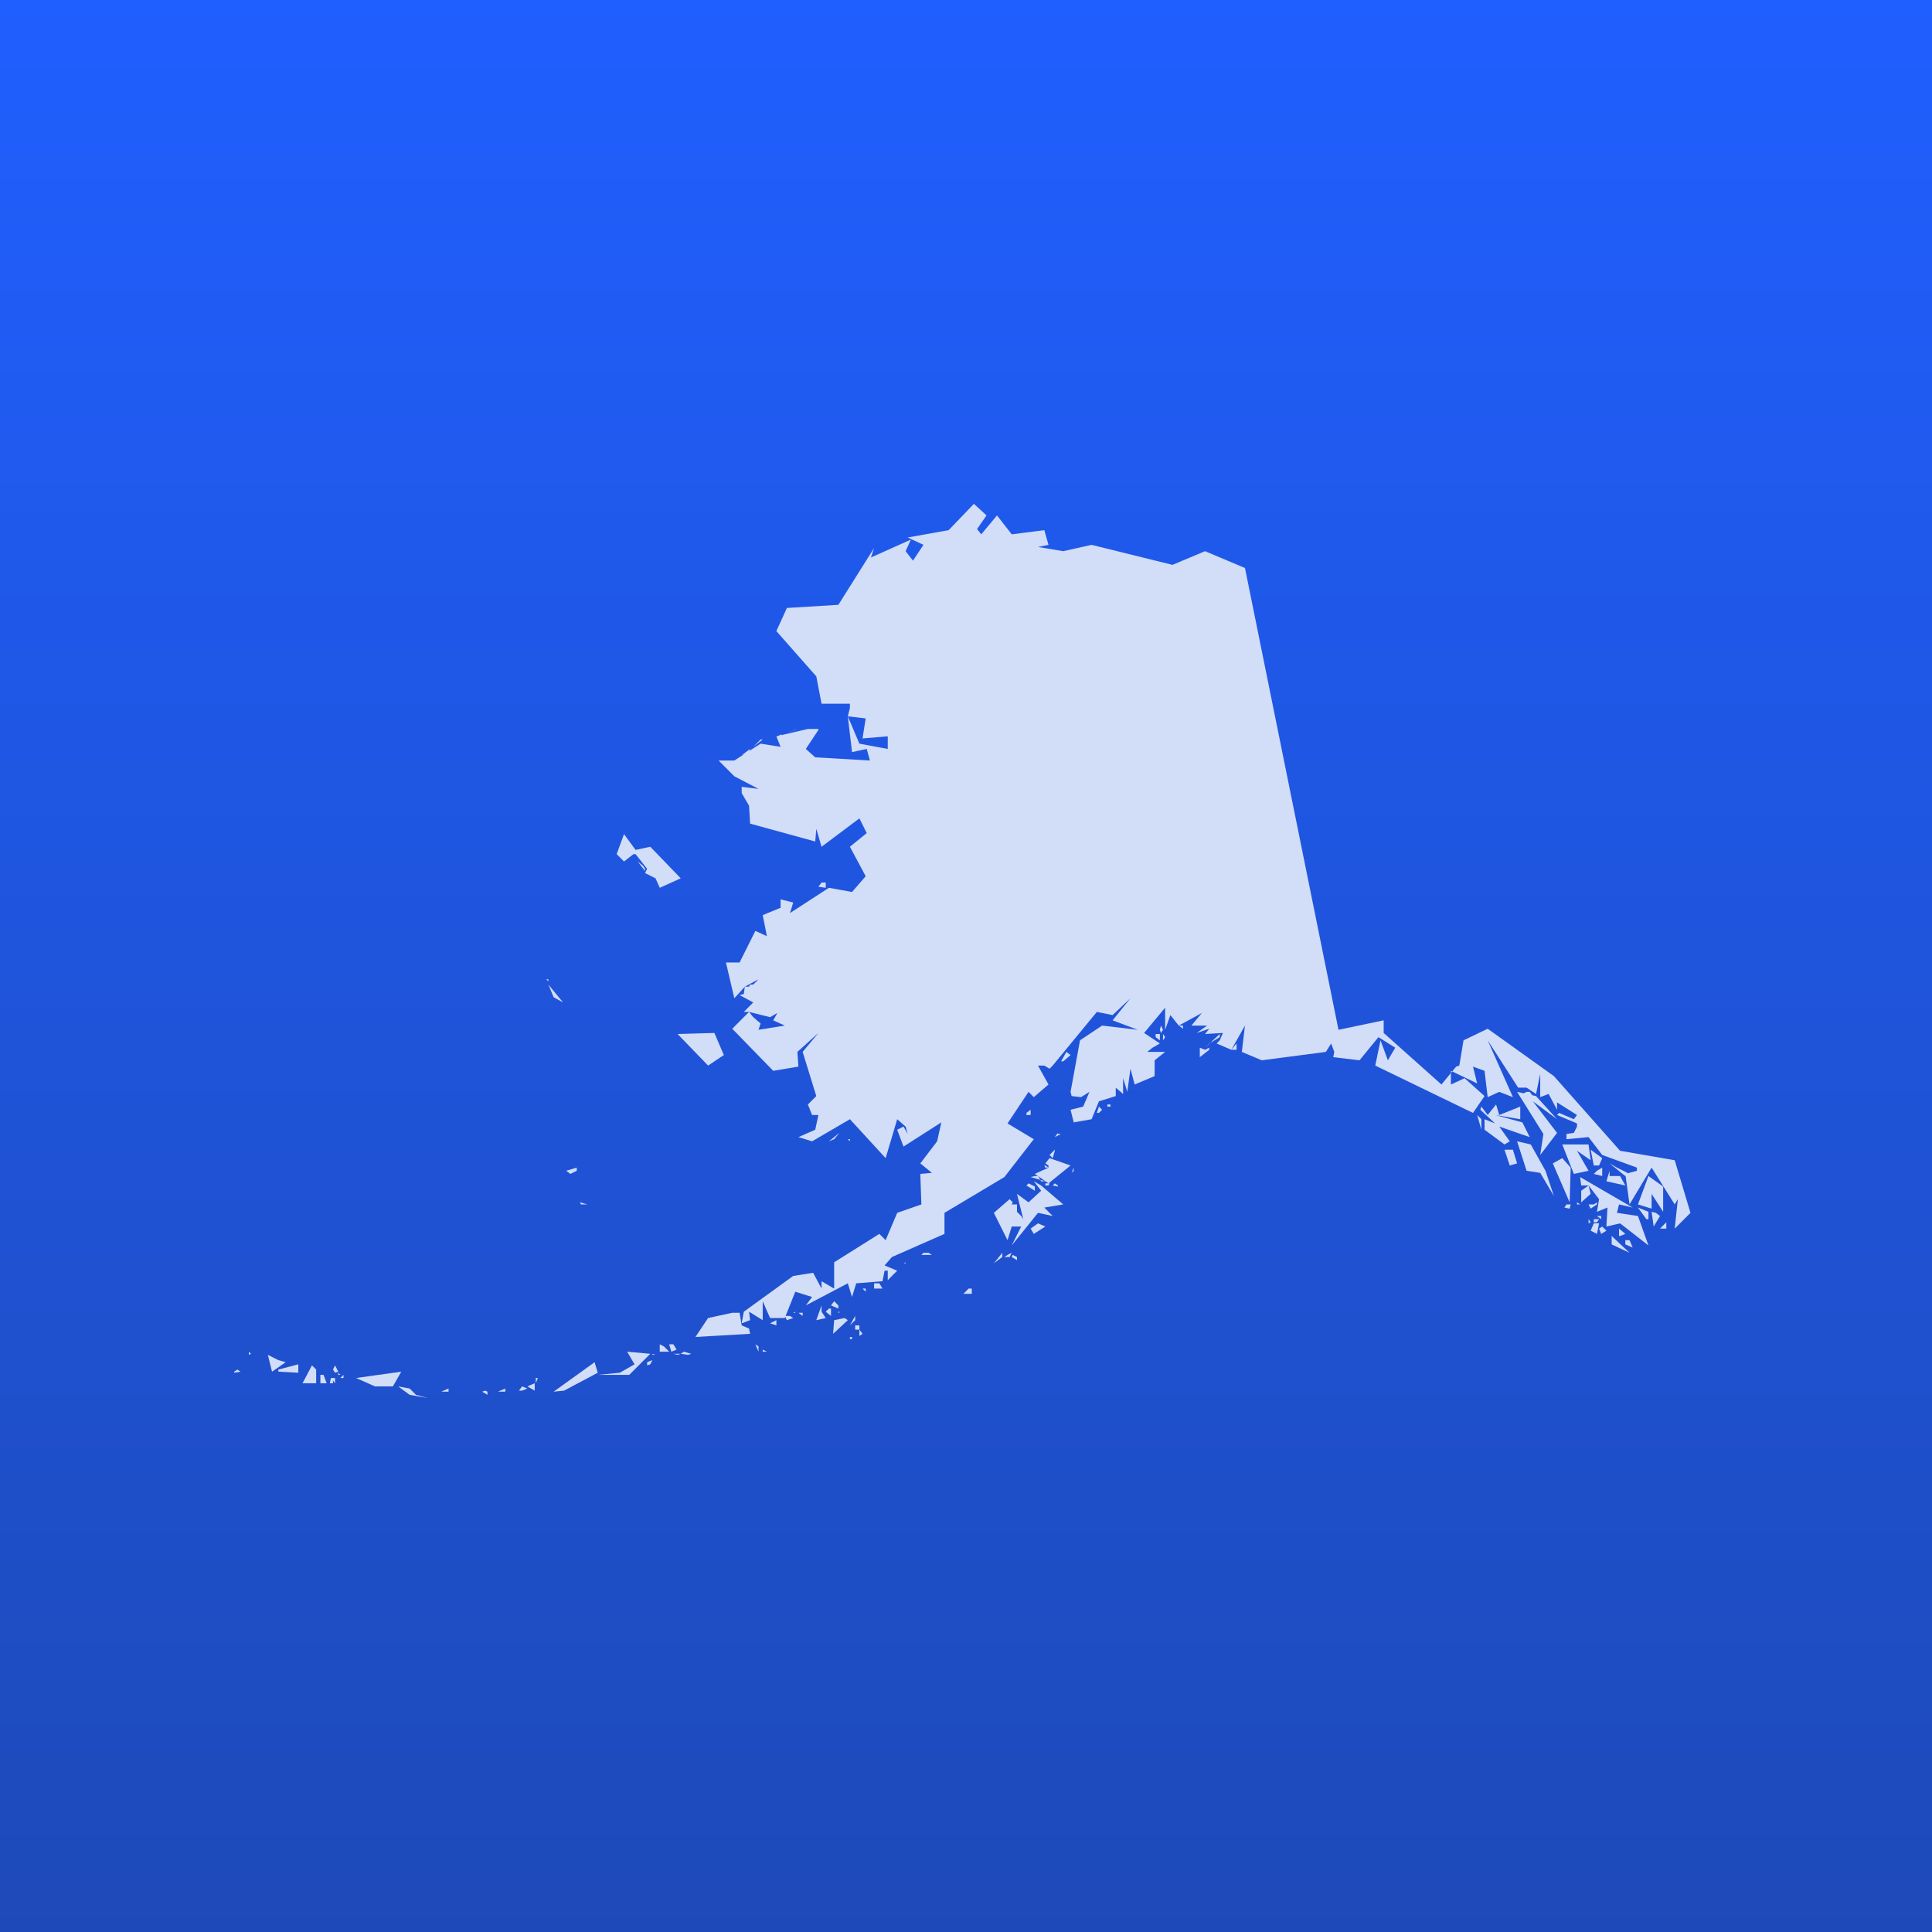
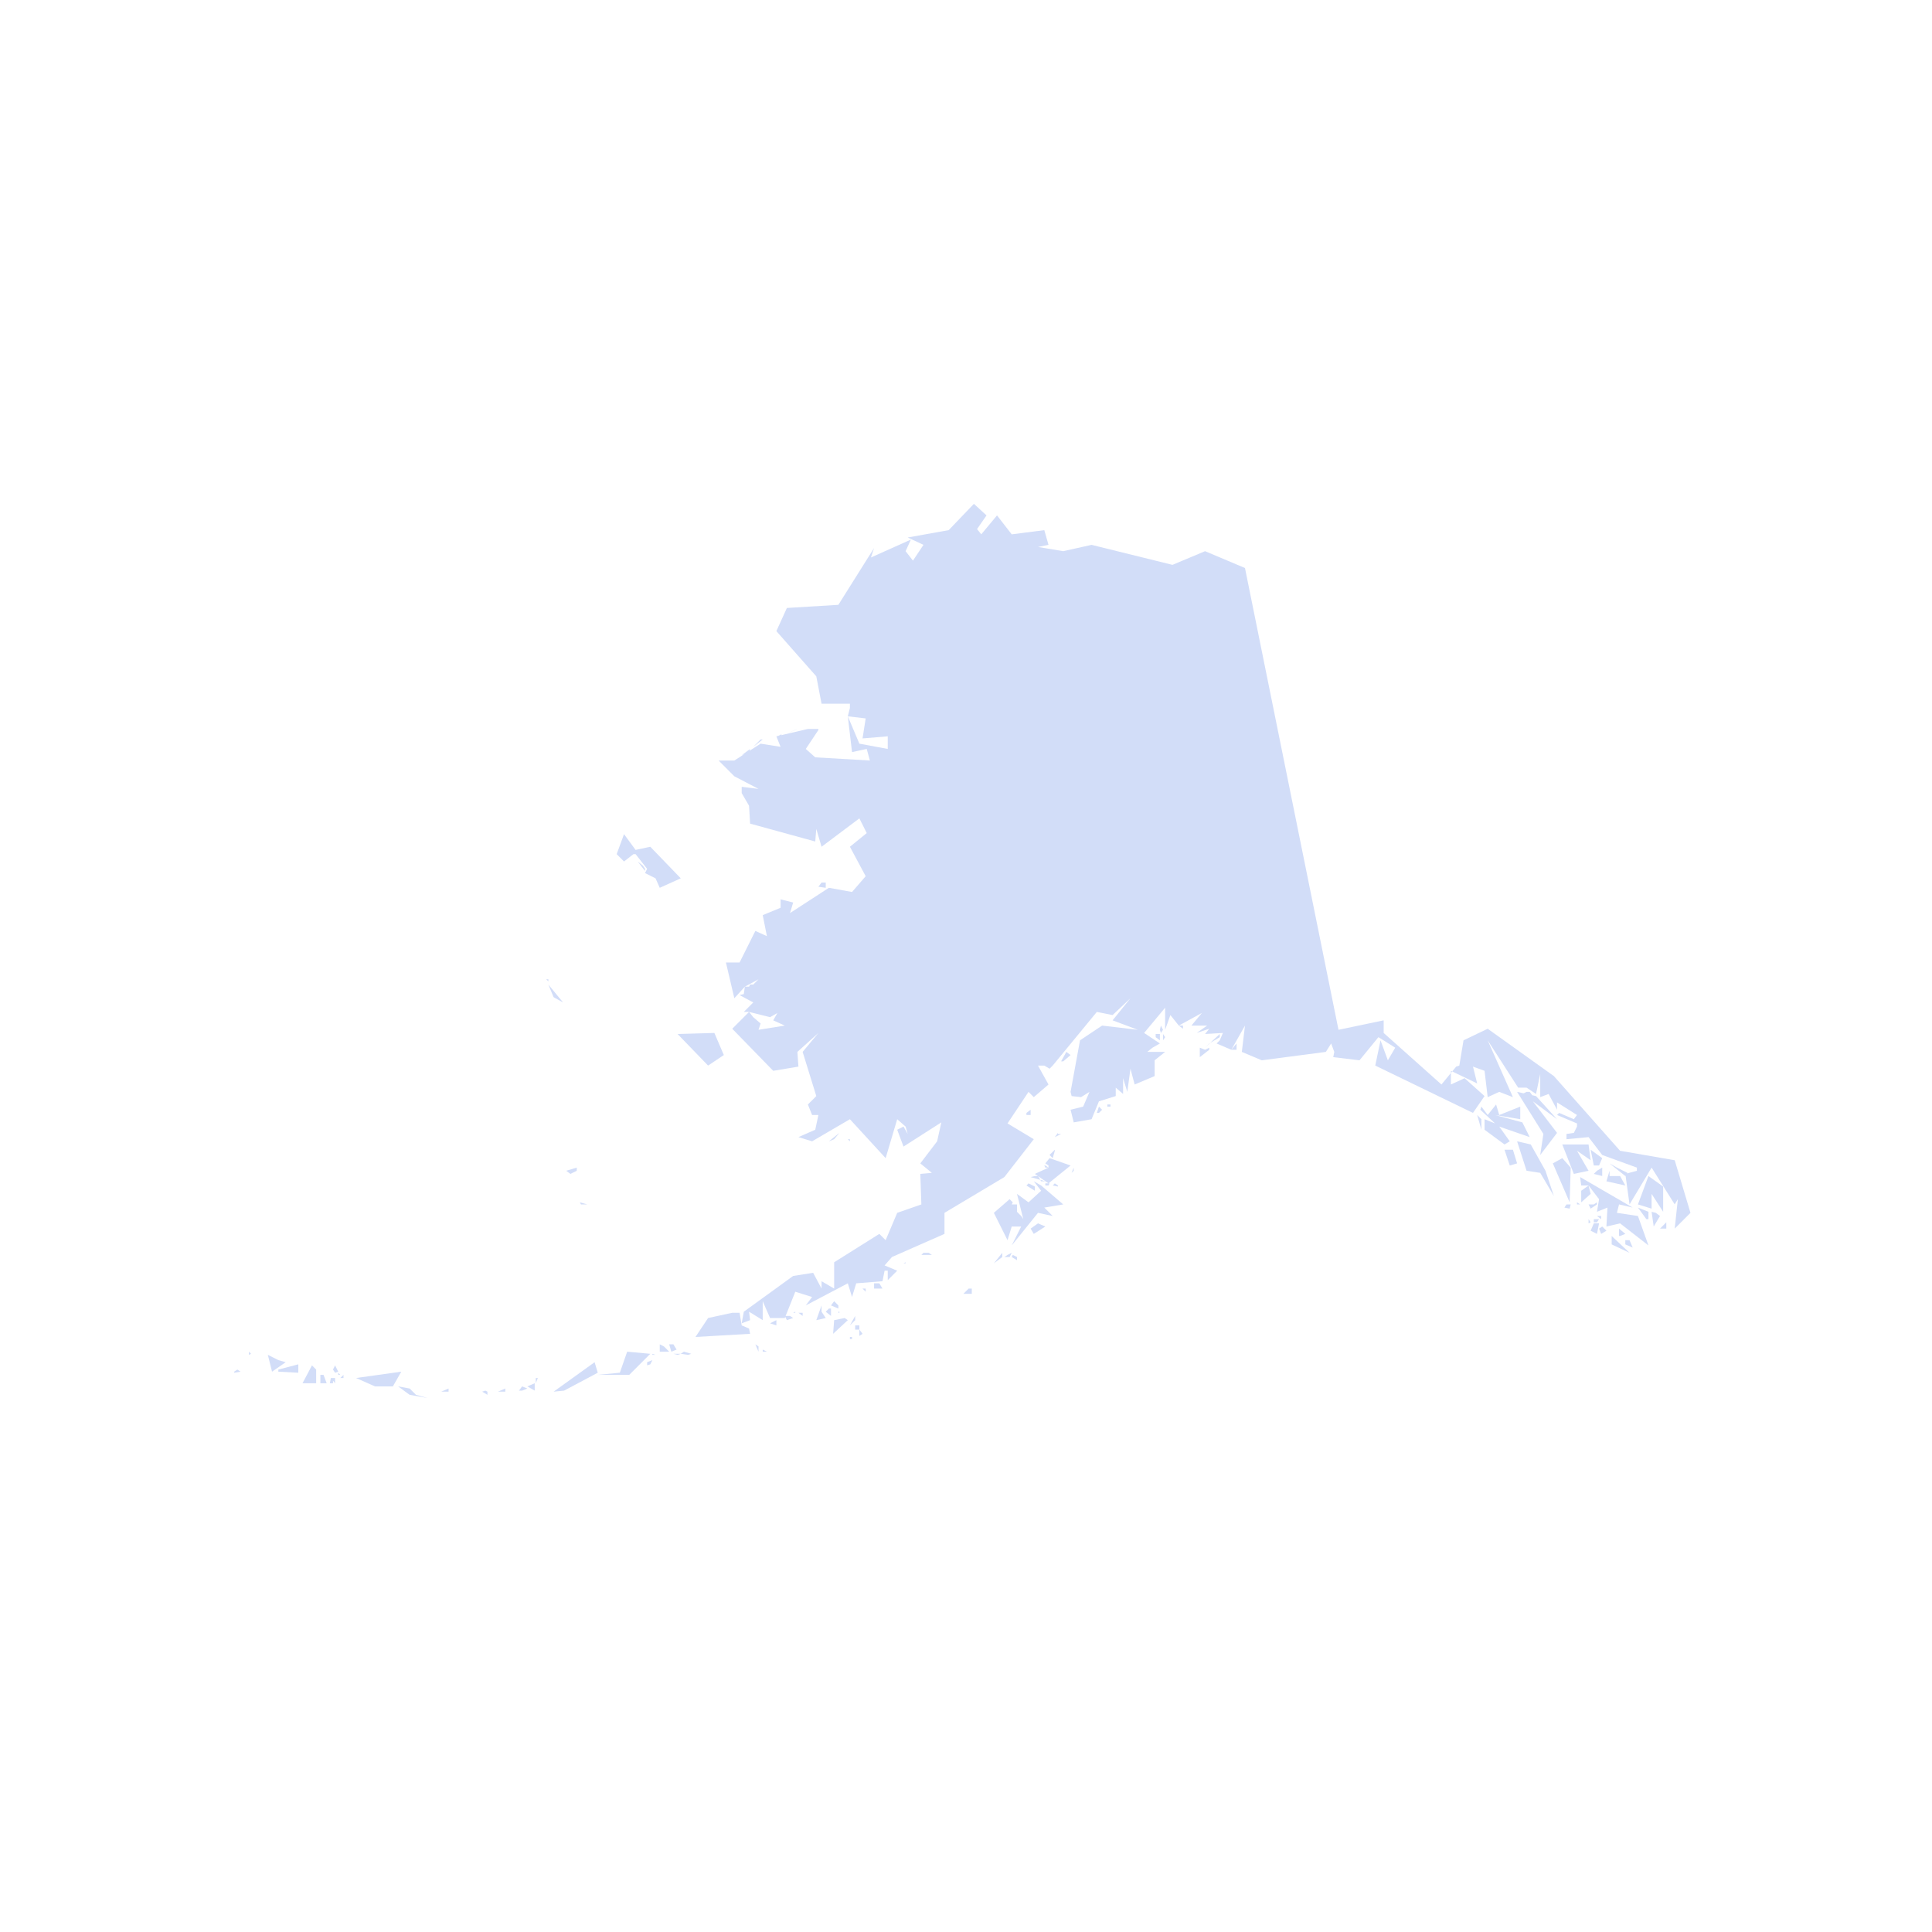
<svg xmlns="http://www.w3.org/2000/svg" width="128" height="128" viewBox="0 0 128 128" fill="none">
-   <rect width="128" height="128" fill="url(#paint0_linear_1409_2409)" />
-   <path d="M15.309 91.087V90.947V90.877V91.087ZM15.517 90.947V90.877L15.726 90.738L15.935 90.877L15.517 90.947ZM16.492 89.762V89.693V89.553L16.631 89.693L16.492 89.762ZM21.434 91.087L21.643 91.644H21.226V91.087H21.643H21.434ZM21.922 91.296H22.061V91.644H21.852L21.922 91.296ZM22.2 91.296V91.644L21.922 91.296H22.2ZM18.441 90.111L18.928 90.25L18.023 90.877L17.745 89.762L18.441 90.111ZM19.764 90.947L18.441 90.877V90.738L19.764 90.39V90.947ZM22.757 91.296H22.966H22.548L22.757 91.087V91.296ZM20.947 90.738V91.644H20.042L20.669 90.459L20.947 90.738ZM22.409 90.947L22.548 91.087H22.409V90.947ZM22.409 90.877L22.2 90.947L22.061 90.738L22.2 90.459L22.409 90.877ZM27.142 91.993L27.56 92.411L28.326 92.62L27.142 92.411L26.377 91.853L27.142 91.993ZM29.718 92.202H29.509H29.231L29.718 91.993V92.202ZM26.586 90.877L26.029 91.853H24.845L23.592 91.296L26.586 90.877ZM32.294 92.411L31.946 92.202L32.154 92.132L32.294 92.202V92.411ZM33.477 92.202H32.99L33.477 91.993V92.202ZM34.591 92.132H34.382L34.591 91.853L34.939 91.993L34.591 92.132ZM35.426 91.644V92.132L34.939 91.853L35.426 91.644ZM35.496 91.644V91.296H35.635L35.496 91.644ZM39.394 90.25L39.603 90.947L37.375 92.132L36.679 92.202L39.394 90.25ZM43.223 90.111L43.083 90.39L42.874 90.459V90.25L43.223 90.111ZM43.223 89.762V89.693L43.431 89.762H43.223ZM41.065 90.947L42.039 90.39L41.552 89.553L43.083 89.693L41.691 91.087H39.603L41.065 90.947ZM45.102 89.693L44.893 89.762L44.615 89.693H44.824H45.102ZM45.798 89.693L45.589 89.762L45.102 89.693L45.311 89.553L45.798 89.693ZM43.988 89.205L44.336 89.553H43.71V89.065L43.988 89.205ZM44.615 89.065L44.824 89.414L44.476 89.553L44.336 89.065H44.615ZM50.81 89.553H50.532V89.414L50.81 89.553ZM50.253 89.205V89.553L50.044 89.065L50.253 89.205ZM56.449 88.717H56.309V88.578H56.449V88.717ZM107.682 82.166H107.961L108.17 82.654L107.682 82.445V82.166ZM56.936 88.09L57.145 88.368L56.936 88.508V88.09ZM51.437 87.811L51.019 87.672L51.437 87.463V87.672V87.811ZM110.397 81.051V81.399H109.98L110.397 80.981V81.051ZM48.513 86.975H49L49.139 87.811L49.627 88.02L49.696 88.368L46.077 88.578L46.912 87.323L48.513 86.975ZM56.936 87.811V88.09H56.657V87.811H56.936ZM52.342 87.184L52.55 87.323L52.133 87.463L51.994 87.184H52.342ZM107.265 81.399L107.682 81.748L107.334 81.887H107.265V81.399ZM53.177 86.975V87.184L52.898 86.975H53.177ZM56.657 87.463L56.309 87.811L56.657 87.184V87.463ZM106.777 81.538V81.887L107.961 83.002L106.777 82.445V81.538ZM52.69 86.975H52.55L52.69 86.905V86.975ZM109.98 80.563L109.562 81.26L109.423 80.284L109.701 80.354L109.98 80.563ZM55.961 87.323L56.17 87.463L55.196 88.368L55.265 87.463L55.961 87.323ZM106.151 81.26L106.429 81.538L106.081 81.748L105.942 81.399L106.151 81.26ZM55.613 86.975H55.544V86.905H55.613V86.975ZM55.056 86.696V87.184L54.708 86.905L54.917 86.696H55.056ZM54.43 86.905L54.708 87.323L54.082 87.463L54.43 86.487V86.905ZM108.518 80.005L109.214 80.284V80.772H109.075L108.518 80.005ZM105.594 81.051H105.942L105.803 81.748L105.385 81.538L105.594 81.051ZM55.265 86.208L55.544 86.487V86.696L55.056 86.487L55.265 86.208ZM105.803 80.981H105.594V80.772H105.942L105.803 80.981ZM106.081 80.772L105.803 80.563H106.081V80.772ZM105.246 80.772L105.385 80.981L105.246 81.051V80.772ZM57.354 85.581L57.145 85.372H57.354V85.581ZM105.246 79.796H105.803L105.385 80.075L105.246 79.796ZM58.259 85.023L58.467 85.372H57.91V85.023H58.259ZM105.803 79.657V79.448V79.796H105.594L105.803 79.657ZM103.784 79.796H104.063L103.993 80.075L103.645 80.005L103.784 79.796ZM64.384 85.72H63.827L64.175 85.372H64.384V85.72ZM104.689 79.796H104.48V79.657L104.689 79.796ZM109.214 77.915L110.188 78.611V80.284L109.423 79.099V80.075L108.518 79.796L109.214 77.915ZM105.246 78.542L105.385 79.099L104.759 79.657V78.89L105.246 78.542ZM106.638 77.915H107.334L107.682 78.542L106.429 78.263L106.638 77.566V77.915ZM104.689 77.984L108.17 80.005L107.265 79.796L107.125 80.354L108.518 80.563L109.214 82.514L107.334 81.051L106.429 81.26L106.499 80.005L105.803 80.284L105.942 79.448L105.246 78.542H104.759L104.689 77.984ZM59.999 83.699H59.86L59.999 83.629V83.699ZM106.151 77.357V77.915L105.594 77.775L105.803 77.566L106.151 77.357ZM107.125 77.357L107.822 77.705L107.682 77.915L106.638 77.078L107.125 77.357ZM67.378 83.281V83.49L67.029 83.281L67.099 83.141L67.378 83.281ZM61.53 83.002L61.739 83.141H61.043L61.182 83.002H61.53ZM66.403 83.002V83.141V83.281L65.846 83.699L66.403 83.002ZM67.029 83.002L66.89 83.281H66.542L66.751 83.141L67.029 83.002ZM38.419 79.657L38.907 79.796H38.489L38.419 79.657ZM105.385 76.172L106.151 76.73L105.942 77.218H105.594L105.385 76.172ZM103.506 76.73L104.063 77.357L103.993 79.657L102.879 77.078L103.506 76.73ZM103.506 75.824H105.246L105.385 76.869L104.48 76.242L105.246 77.566L104.271 77.775L103.506 75.824ZM68.77 81.051L69.257 81.26L68.491 81.748L68.282 81.399L68.77 81.051ZM38.211 77.566L37.793 77.775L37.514 77.566L38.211 77.357V77.566ZM100.234 76.172L100.512 77.078L100.025 77.218L99.677 76.172H100.234ZM67.447 80.075V79.796V80.005V80.075ZM100.512 75.615L101.417 75.824L102.392 77.566L102.949 79.239L102.044 77.705L101.139 77.566L100.512 75.615ZM69.884 78.402L70.092 78.542V78.611L69.744 78.542L69.884 78.402ZM68.561 78.611V78.89L68.004 78.542L68.143 78.402L68.561 78.611ZM69.466 78.542H69.257V78.402H69.535L69.466 78.542ZM68.979 78.542L70.441 79.796L69.188 80.005L69.744 80.563L68.77 80.354L67.029 82.514L67.656 81.26H66.264H67.029L66.751 82.166L65.846 80.354L66.89 79.448L67.099 79.657L67.029 79.796H67.378V80.284L67.656 80.563L67.795 80.772L67.378 79.099L68.143 79.657L68.979 78.89L68.491 78.263L68.979 78.542ZM98.146 74.151V74.43V74.848L97.867 73.872L98.146 74.151ZM68.561 77.915H68.77L68.979 78.263H69.257L68.282 77.984L68.561 77.915ZM70.997 77.705L71.137 77.357V77.566L70.997 77.705ZM99.12 73.175L99.329 73.872L100.721 73.315V74.151L99.051 73.872L100.86 74.36L101.348 75.336L99.329 74.639L100.025 75.615L99.677 75.824L98.355 74.848V74.151L99.051 74.43L98.076 73.524L98.146 73.315L98.563 73.872L99.12 73.175ZM69.466 77.357H69.257L69.188 77.218H69.257L69.466 77.357ZM101.348 72.339L101.557 72.618L100.86 72.478L101.139 72.339H101.348ZM100.512 72.339L101.765 72.618L103.158 74.151L101.557 72.966L103.158 75.057L102.044 76.521L102.253 75.127L100.512 72.339ZM69.466 77.357V77.566V77.218L69.257 77.078L69.535 76.73L70.928 77.218L69.466 78.402L68.561 77.775L69.466 77.357ZM69.744 76.73L69.535 76.521L69.884 76.172V76.242L69.744 76.73ZM56.309 75.615L56.17 75.475H56.309V75.615ZM55.265 75.475L54.917 75.615L55.613 75.057L55.265 75.475ZM70.092 75.127H70.301L69.884 75.336L70.092 75.057V75.127ZM72.807 73.733H72.668L72.807 73.315L73.016 73.524L72.807 73.733ZM68.282 73.872H68.004V73.733L68.282 73.524V73.872ZM73.573 73.175V73.315H73.364V73.175H73.573ZM81.926 69.551H81.578L81.926 69.133V69.551ZM47.33 68.436L47.956 69.9L46.912 70.597L44.893 68.506L47.33 68.436ZM79.49 69.412L79.838 69.551L80.116 69.412V69.551L79.49 70.039V69.412ZM70.441 70.318H70.301L70.649 69.691L70.928 69.9L70.441 70.318ZM37.306 66.415L36.679 66.067L36.331 65.23L37.306 66.415ZM80.116 69.133L79.838 69.412L80.812 68.506V68.715L80.116 69.133ZM36.192 64.882H36.331V65.021L36.192 64.882ZM77.053 68.506L77.193 68.715L77.053 68.924V68.506ZM76.845 68.924L76.566 68.715V68.506H76.845V68.924ZM78.376 67.948V68.157L78.098 67.948H78.237H78.376ZM76.914 67.948L77.053 68.227L76.914 68.436L76.845 68.227L76.914 67.948ZM42.735 57.564V57.703L42.248 57.076L42.596 57.355L42.735 57.564ZM54.708 58.47V58.819L54.221 58.749L54.43 58.47H54.708ZM42.109 56.309L43.083 56.1L45.102 58.191L43.71 58.819L43.431 58.191L42.735 57.843L42.874 57.564L42.109 56.588H41.97L41.343 57.076L40.856 56.588L41.343 55.264L42.109 56.309ZM48.513 50.176H48.165H48.652H48.513ZM49.139 50.037L49.696 49.619L49.627 49.828L49.139 50.037ZM49.905 49.48L50.392 48.992H50.532L49.905 49.48ZM51.785 48.643L51.715 48.783H51.506L51.785 48.643ZM51.994 48.643L52.829 48.295L52.69 48.364L51.994 48.643ZM71.624 72.688L70.997 72.618L70.928 72.339L71.554 68.924L73.016 67.948L75.383 68.227L73.712 67.6L74.896 66.136L73.712 67.251L72.668 67.042L69.744 70.597L69.535 70.806L69.188 70.597H68.77L69.466 71.851L68.491 72.688L68.143 72.339L66.751 74.43L68.491 75.475L66.542 77.984L62.574 80.354V81.748L59.094 83.281L58.607 83.838L59.442 84.187L58.816 84.814V84.187H58.607L58.467 84.884L56.727 85.023L56.449 85.929L56.17 85.023L53.386 86.487L53.803 85.929L52.69 85.581L51.994 87.323H51.019L50.532 86.208V87.463L49.627 86.905L49.696 87.463L49.139 87.672L49.279 86.905L52.55 84.535L53.873 84.326L54.43 85.372V84.884L55.265 85.372V83.629L58.259 81.748L58.676 82.166L59.442 80.354L61.043 79.796L60.973 77.775L61.739 77.705L60.973 77.078L62.087 75.615L62.366 74.36L59.86 75.963L59.442 74.848L59.86 74.639L60.138 75.127L59.999 74.639L59.442 74.151L58.676 76.73L56.309 74.151L53.803 75.615L52.898 75.336L54.012 74.848L54.221 73.872H53.803L53.525 73.175L54.082 72.618L53.177 69.691L54.221 68.436L52.829 69.691L52.898 70.666L51.228 70.945L48.513 68.157L49.627 67.042L49.905 67.391L50.392 67.809L50.253 68.227L51.994 67.948L51.228 67.6L51.506 67.112L51.019 67.391L49.627 67.042H49.279L49.905 66.415L49 65.927L49.279 65.858L49.348 65.37H49.627L49.696 65.23H49.905L50.253 64.882L49.348 65.37L48.652 66.136L48.095 63.767H49L50.044 61.676L50.81 62.024L50.532 60.63L51.715 60.143V59.585L52.55 59.794L52.342 60.491L54.917 58.819L56.449 59.097L57.354 58.052L56.309 56.1L57.423 55.194L56.936 54.219L54.43 56.1L54.082 54.916L54.012 55.752L49.696 54.567L49.627 53.382L49.139 52.546V52.267V52.128L50.253 52.267L48.652 51.431L47.608 50.386H48.652L50.392 49.27L51.715 49.48L51.437 48.783L53.525 48.295H54.221V48.364L53.386 49.619L54.012 50.176L57.632 50.386L57.423 49.619L56.449 49.828L56.17 47.458L56.936 49.27L58.816 49.619V48.783L57.145 48.922L57.354 47.598L56.17 47.458L56.309 46.901V46.622H54.43L54.082 44.81L51.437 41.813L52.133 40.28L55.544 40.071L57.91 36.307L57.702 36.935L60.347 35.75L59.999 36.517L60.486 37.144L61.182 36.098L60.138 35.611L62.853 35.123L64.524 33.38L65.359 34.147L64.732 35.053L65.011 35.401L66.055 34.147L67.029 35.401L69.188 35.123L69.466 36.098L68.77 36.238L70.441 36.517L72.32 36.098L77.68 37.423L79.838 36.517L82.483 37.632L88.679 68.227L91.672 67.6V68.436L95.5 71.851L96.475 70.666L96.684 70.597L96.962 68.924L98.563 68.157L102.949 71.294L107.334 76.242L110.954 76.869L111.998 80.354L110.954 81.399L111.163 79.448L110.606 80.354L110.954 79.796L109.423 77.357L107.961 79.796L107.682 77.775L108.448 77.566V77.357L106.151 76.521L105.246 75.336L103.784 75.475V75.127L104.271 75.057L104.48 74.639V74.43L103.158 73.872L103.297 73.733L104.271 74.151L104.48 73.872L103.158 73.036V73.524L102.601 72.478L102.044 72.688V71.154L101.765 72.478L101.139 72.06H100.582L98.563 68.924L100.234 72.688L99.329 72.339L98.563 72.688L98.355 70.945L97.589 70.666L97.867 71.781L96.127 70.945V71.851L97.032 71.433L98.355 72.618L97.589 73.733L91.115 70.597L91.463 68.924L91.95 70.248L92.438 69.412L91.324 68.715L90.071 70.248L88.331 70.039L88.4 69.691L88.191 69.133L87.843 69.691L83.597 70.248L82.274 69.691L82.483 67.948L81.578 69.551L80.604 69.133L80.812 68.924L81.021 68.436L79.838 68.506L80.116 68.157L79.281 68.436L79.977 67.948H78.933L79.629 67.112L78.098 67.948L77.541 67.251L77.193 68.227V66.763L75.8 68.436L76.845 69.133L76.357 69.412L76.009 69.691H77.193L76.497 70.248V71.294L75.174 71.851L74.896 70.806L74.687 72.339L74.408 71.433V72.478L73.921 72.06V72.618L72.807 72.966L72.32 74.151L71.137 74.36L70.928 73.524L71.763 73.315L72.181 72.339L71.624 72.688Z" fill="#D2DDF8" />
+   <path d="M15.309 91.087V90.947V90.877V91.087ZM15.517 90.947V90.877L15.726 90.738L15.935 90.877L15.517 90.947ZM16.492 89.762V89.693V89.553L16.631 89.693L16.492 89.762ZM21.434 91.087L21.643 91.644H21.226V91.087H21.643H21.434ZM21.922 91.296H22.061V91.644H21.852L21.922 91.296ZM22.2 91.296V91.644L21.922 91.296H22.2ZM18.441 90.111L18.928 90.25L18.023 90.877L17.745 89.762L18.441 90.111ZM19.764 90.947L18.441 90.877V90.738L19.764 90.39V90.947ZM22.757 91.296H22.966H22.548L22.757 91.087V91.296ZM20.947 90.738V91.644H20.042L20.669 90.459L20.947 90.738ZM22.409 90.947L22.548 91.087H22.409V90.947ZM22.409 90.877L22.2 90.947L22.061 90.738L22.2 90.459L22.409 90.877ZM27.142 91.993L27.56 92.411L28.326 92.62L27.142 92.411L26.377 91.853L27.142 91.993ZM29.718 92.202H29.509H29.231L29.718 91.993V92.202ZM26.586 90.877L26.029 91.853H24.845L23.592 91.296L26.586 90.877ZM32.294 92.411L31.946 92.202L32.154 92.132L32.294 92.202V92.411ZM33.477 92.202H32.99L33.477 91.993V92.202ZM34.591 92.132H34.382L34.591 91.853L34.939 91.993L34.591 92.132ZM35.426 91.644V92.132L34.939 91.853L35.426 91.644ZM35.496 91.644V91.296H35.635L35.496 91.644ZM39.394 90.25L39.603 90.947L37.375 92.132L36.679 92.202L39.394 90.25ZM43.223 90.111L43.083 90.39L42.874 90.459V90.25L43.223 90.111ZM43.223 89.762V89.693L43.431 89.762H43.223ZM41.065 90.947L41.552 89.553L43.083 89.693L41.691 91.087H39.603L41.065 90.947ZM45.102 89.693L44.893 89.762L44.615 89.693H44.824H45.102ZM45.798 89.693L45.589 89.762L45.102 89.693L45.311 89.553L45.798 89.693ZM43.988 89.205L44.336 89.553H43.71V89.065L43.988 89.205ZM44.615 89.065L44.824 89.414L44.476 89.553L44.336 89.065H44.615ZM50.81 89.553H50.532V89.414L50.81 89.553ZM50.253 89.205V89.553L50.044 89.065L50.253 89.205ZM56.449 88.717H56.309V88.578H56.449V88.717ZM107.682 82.166H107.961L108.17 82.654L107.682 82.445V82.166ZM56.936 88.09L57.145 88.368L56.936 88.508V88.09ZM51.437 87.811L51.019 87.672L51.437 87.463V87.672V87.811ZM110.397 81.051V81.399H109.98L110.397 80.981V81.051ZM48.513 86.975H49L49.139 87.811L49.627 88.02L49.696 88.368L46.077 88.578L46.912 87.323L48.513 86.975ZM56.936 87.811V88.09H56.657V87.811H56.936ZM52.342 87.184L52.55 87.323L52.133 87.463L51.994 87.184H52.342ZM107.265 81.399L107.682 81.748L107.334 81.887H107.265V81.399ZM53.177 86.975V87.184L52.898 86.975H53.177ZM56.657 87.463L56.309 87.811L56.657 87.184V87.463ZM106.777 81.538V81.887L107.961 83.002L106.777 82.445V81.538ZM52.69 86.975H52.55L52.69 86.905V86.975ZM109.98 80.563L109.562 81.26L109.423 80.284L109.701 80.354L109.98 80.563ZM55.961 87.323L56.17 87.463L55.196 88.368L55.265 87.463L55.961 87.323ZM106.151 81.26L106.429 81.538L106.081 81.748L105.942 81.399L106.151 81.26ZM55.613 86.975H55.544V86.905H55.613V86.975ZM55.056 86.696V87.184L54.708 86.905L54.917 86.696H55.056ZM54.43 86.905L54.708 87.323L54.082 87.463L54.43 86.487V86.905ZM108.518 80.005L109.214 80.284V80.772H109.075L108.518 80.005ZM105.594 81.051H105.942L105.803 81.748L105.385 81.538L105.594 81.051ZM55.265 86.208L55.544 86.487V86.696L55.056 86.487L55.265 86.208ZM105.803 80.981H105.594V80.772H105.942L105.803 80.981ZM106.081 80.772L105.803 80.563H106.081V80.772ZM105.246 80.772L105.385 80.981L105.246 81.051V80.772ZM57.354 85.581L57.145 85.372H57.354V85.581ZM105.246 79.796H105.803L105.385 80.075L105.246 79.796ZM58.259 85.023L58.467 85.372H57.91V85.023H58.259ZM105.803 79.657V79.448V79.796H105.594L105.803 79.657ZM103.784 79.796H104.063L103.993 80.075L103.645 80.005L103.784 79.796ZM64.384 85.72H63.827L64.175 85.372H64.384V85.72ZM104.689 79.796H104.48V79.657L104.689 79.796ZM109.214 77.915L110.188 78.611V80.284L109.423 79.099V80.075L108.518 79.796L109.214 77.915ZM105.246 78.542L105.385 79.099L104.759 79.657V78.89L105.246 78.542ZM106.638 77.915H107.334L107.682 78.542L106.429 78.263L106.638 77.566V77.915ZM104.689 77.984L108.17 80.005L107.265 79.796L107.125 80.354L108.518 80.563L109.214 82.514L107.334 81.051L106.429 81.26L106.499 80.005L105.803 80.284L105.942 79.448L105.246 78.542H104.759L104.689 77.984ZM59.999 83.699H59.86L59.999 83.629V83.699ZM106.151 77.357V77.915L105.594 77.775L105.803 77.566L106.151 77.357ZM107.125 77.357L107.822 77.705L107.682 77.915L106.638 77.078L107.125 77.357ZM67.378 83.281V83.49L67.029 83.281L67.099 83.141L67.378 83.281ZM61.53 83.002L61.739 83.141H61.043L61.182 83.002H61.53ZM66.403 83.002V83.141V83.281L65.846 83.699L66.403 83.002ZM67.029 83.002L66.89 83.281H66.542L66.751 83.141L67.029 83.002ZM38.419 79.657L38.907 79.796H38.489L38.419 79.657ZM105.385 76.172L106.151 76.73L105.942 77.218H105.594L105.385 76.172ZM103.506 76.73L104.063 77.357L103.993 79.657L102.879 77.078L103.506 76.73ZM103.506 75.824H105.246L105.385 76.869L104.48 76.242L105.246 77.566L104.271 77.775L103.506 75.824ZM68.77 81.051L69.257 81.26L68.491 81.748L68.282 81.399L68.77 81.051ZM38.211 77.566L37.793 77.775L37.514 77.566L38.211 77.357V77.566ZM100.234 76.172L100.512 77.078L100.025 77.218L99.677 76.172H100.234ZM67.447 80.075V79.796V80.005V80.075ZM100.512 75.615L101.417 75.824L102.392 77.566L102.949 79.239L102.044 77.705L101.139 77.566L100.512 75.615ZM69.884 78.402L70.092 78.542V78.611L69.744 78.542L69.884 78.402ZM68.561 78.611V78.89L68.004 78.542L68.143 78.402L68.561 78.611ZM69.466 78.542H69.257V78.402H69.535L69.466 78.542ZM68.979 78.542L70.441 79.796L69.188 80.005L69.744 80.563L68.77 80.354L67.029 82.514L67.656 81.26H66.264H67.029L66.751 82.166L65.846 80.354L66.89 79.448L67.099 79.657L67.029 79.796H67.378V80.284L67.656 80.563L67.795 80.772L67.378 79.099L68.143 79.657L68.979 78.89L68.491 78.263L68.979 78.542ZM98.146 74.151V74.43V74.848L97.867 73.872L98.146 74.151ZM68.561 77.915H68.77L68.979 78.263H69.257L68.282 77.984L68.561 77.915ZM70.997 77.705L71.137 77.357V77.566L70.997 77.705ZM99.12 73.175L99.329 73.872L100.721 73.315V74.151L99.051 73.872L100.86 74.36L101.348 75.336L99.329 74.639L100.025 75.615L99.677 75.824L98.355 74.848V74.151L99.051 74.43L98.076 73.524L98.146 73.315L98.563 73.872L99.12 73.175ZM69.466 77.357H69.257L69.188 77.218H69.257L69.466 77.357ZM101.348 72.339L101.557 72.618L100.86 72.478L101.139 72.339H101.348ZM100.512 72.339L101.765 72.618L103.158 74.151L101.557 72.966L103.158 75.057L102.044 76.521L102.253 75.127L100.512 72.339ZM69.466 77.357V77.566V77.218L69.257 77.078L69.535 76.73L70.928 77.218L69.466 78.402L68.561 77.775L69.466 77.357ZM69.744 76.73L69.535 76.521L69.884 76.172V76.242L69.744 76.73ZM56.309 75.615L56.17 75.475H56.309V75.615ZM55.265 75.475L54.917 75.615L55.613 75.057L55.265 75.475ZM70.092 75.127H70.301L69.884 75.336L70.092 75.057V75.127ZM72.807 73.733H72.668L72.807 73.315L73.016 73.524L72.807 73.733ZM68.282 73.872H68.004V73.733L68.282 73.524V73.872ZM73.573 73.175V73.315H73.364V73.175H73.573ZM81.926 69.551H81.578L81.926 69.133V69.551ZM47.33 68.436L47.956 69.9L46.912 70.597L44.893 68.506L47.33 68.436ZM79.49 69.412L79.838 69.551L80.116 69.412V69.551L79.49 70.039V69.412ZM70.441 70.318H70.301L70.649 69.691L70.928 69.9L70.441 70.318ZM37.306 66.415L36.679 66.067L36.331 65.23L37.306 66.415ZM80.116 69.133L79.838 69.412L80.812 68.506V68.715L80.116 69.133ZM36.192 64.882H36.331V65.021L36.192 64.882ZM77.053 68.506L77.193 68.715L77.053 68.924V68.506ZM76.845 68.924L76.566 68.715V68.506H76.845V68.924ZM78.376 67.948V68.157L78.098 67.948H78.237H78.376ZM76.914 67.948L77.053 68.227L76.914 68.436L76.845 68.227L76.914 67.948ZM42.735 57.564V57.703L42.248 57.076L42.596 57.355L42.735 57.564ZM54.708 58.47V58.819L54.221 58.749L54.43 58.47H54.708ZM42.109 56.309L43.083 56.1L45.102 58.191L43.71 58.819L43.431 58.191L42.735 57.843L42.874 57.564L42.109 56.588H41.97L41.343 57.076L40.856 56.588L41.343 55.264L42.109 56.309ZM48.513 50.176H48.165H48.652H48.513ZM49.139 50.037L49.696 49.619L49.627 49.828L49.139 50.037ZM49.905 49.48L50.392 48.992H50.532L49.905 49.48ZM51.785 48.643L51.715 48.783H51.506L51.785 48.643ZM51.994 48.643L52.829 48.295L52.69 48.364L51.994 48.643ZM71.624 72.688L70.997 72.618L70.928 72.339L71.554 68.924L73.016 67.948L75.383 68.227L73.712 67.6L74.896 66.136L73.712 67.251L72.668 67.042L69.744 70.597L69.535 70.806L69.188 70.597H68.77L69.466 71.851L68.491 72.688L68.143 72.339L66.751 74.43L68.491 75.475L66.542 77.984L62.574 80.354V81.748L59.094 83.281L58.607 83.838L59.442 84.187L58.816 84.814V84.187H58.607L58.467 84.884L56.727 85.023L56.449 85.929L56.17 85.023L53.386 86.487L53.803 85.929L52.69 85.581L51.994 87.323H51.019L50.532 86.208V87.463L49.627 86.905L49.696 87.463L49.139 87.672L49.279 86.905L52.55 84.535L53.873 84.326L54.43 85.372V84.884L55.265 85.372V83.629L58.259 81.748L58.676 82.166L59.442 80.354L61.043 79.796L60.973 77.775L61.739 77.705L60.973 77.078L62.087 75.615L62.366 74.36L59.86 75.963L59.442 74.848L59.86 74.639L60.138 75.127L59.999 74.639L59.442 74.151L58.676 76.73L56.309 74.151L53.803 75.615L52.898 75.336L54.012 74.848L54.221 73.872H53.803L53.525 73.175L54.082 72.618L53.177 69.691L54.221 68.436L52.829 69.691L52.898 70.666L51.228 70.945L48.513 68.157L49.627 67.042L49.905 67.391L50.392 67.809L50.253 68.227L51.994 67.948L51.228 67.6L51.506 67.112L51.019 67.391L49.627 67.042H49.279L49.905 66.415L49 65.927L49.279 65.858L49.348 65.37H49.627L49.696 65.23H49.905L50.253 64.882L49.348 65.37L48.652 66.136L48.095 63.767H49L50.044 61.676L50.81 62.024L50.532 60.63L51.715 60.143V59.585L52.55 59.794L52.342 60.491L54.917 58.819L56.449 59.097L57.354 58.052L56.309 56.1L57.423 55.194L56.936 54.219L54.43 56.1L54.082 54.916L54.012 55.752L49.696 54.567L49.627 53.382L49.139 52.546V52.267V52.128L50.253 52.267L48.652 51.431L47.608 50.386H48.652L50.392 49.27L51.715 49.48L51.437 48.783L53.525 48.295H54.221V48.364L53.386 49.619L54.012 50.176L57.632 50.386L57.423 49.619L56.449 49.828L56.17 47.458L56.936 49.27L58.816 49.619V48.783L57.145 48.922L57.354 47.598L56.17 47.458L56.309 46.901V46.622H54.43L54.082 44.81L51.437 41.813L52.133 40.28L55.544 40.071L57.91 36.307L57.702 36.935L60.347 35.75L59.999 36.517L60.486 37.144L61.182 36.098L60.138 35.611L62.853 35.123L64.524 33.38L65.359 34.147L64.732 35.053L65.011 35.401L66.055 34.147L67.029 35.401L69.188 35.123L69.466 36.098L68.77 36.238L70.441 36.517L72.32 36.098L77.68 37.423L79.838 36.517L82.483 37.632L88.679 68.227L91.672 67.6V68.436L95.5 71.851L96.475 70.666L96.684 70.597L96.962 68.924L98.563 68.157L102.949 71.294L107.334 76.242L110.954 76.869L111.998 80.354L110.954 81.399L111.163 79.448L110.606 80.354L110.954 79.796L109.423 77.357L107.961 79.796L107.682 77.775L108.448 77.566V77.357L106.151 76.521L105.246 75.336L103.784 75.475V75.127L104.271 75.057L104.48 74.639V74.43L103.158 73.872L103.297 73.733L104.271 74.151L104.48 73.872L103.158 73.036V73.524L102.601 72.478L102.044 72.688V71.154L101.765 72.478L101.139 72.06H100.582L98.563 68.924L100.234 72.688L99.329 72.339L98.563 72.688L98.355 70.945L97.589 70.666L97.867 71.781L96.127 70.945V71.851L97.032 71.433L98.355 72.618L97.589 73.733L91.115 70.597L91.463 68.924L91.95 70.248L92.438 69.412L91.324 68.715L90.071 70.248L88.331 70.039L88.4 69.691L88.191 69.133L87.843 69.691L83.597 70.248L82.274 69.691L82.483 67.948L81.578 69.551L80.604 69.133L80.812 68.924L81.021 68.436L79.838 68.506L80.116 68.157L79.281 68.436L79.977 67.948H78.933L79.629 67.112L78.098 67.948L77.541 67.251L77.193 68.227V66.763L75.8 68.436L76.845 69.133L76.357 69.412L76.009 69.691H77.193L76.497 70.248V71.294L75.174 71.851L74.896 70.806L74.687 72.339L74.408 71.433V72.478L73.921 72.06V72.618L72.807 72.966L72.32 74.151L71.137 74.36L70.928 73.524L71.763 73.315L72.181 72.339L71.624 72.688Z" fill="#D2DDF8" />
  <defs>
    <linearGradient id="paint0_linear_1409_2409" x1="64" y1="0" x2="64" y2="128" gradientUnits="userSpaceOnUse">
      <stop stop-color="#205FFF" />
      <stop offset="1" stop-color="#1E4AB9" />
    </linearGradient>
  </defs>
</svg>